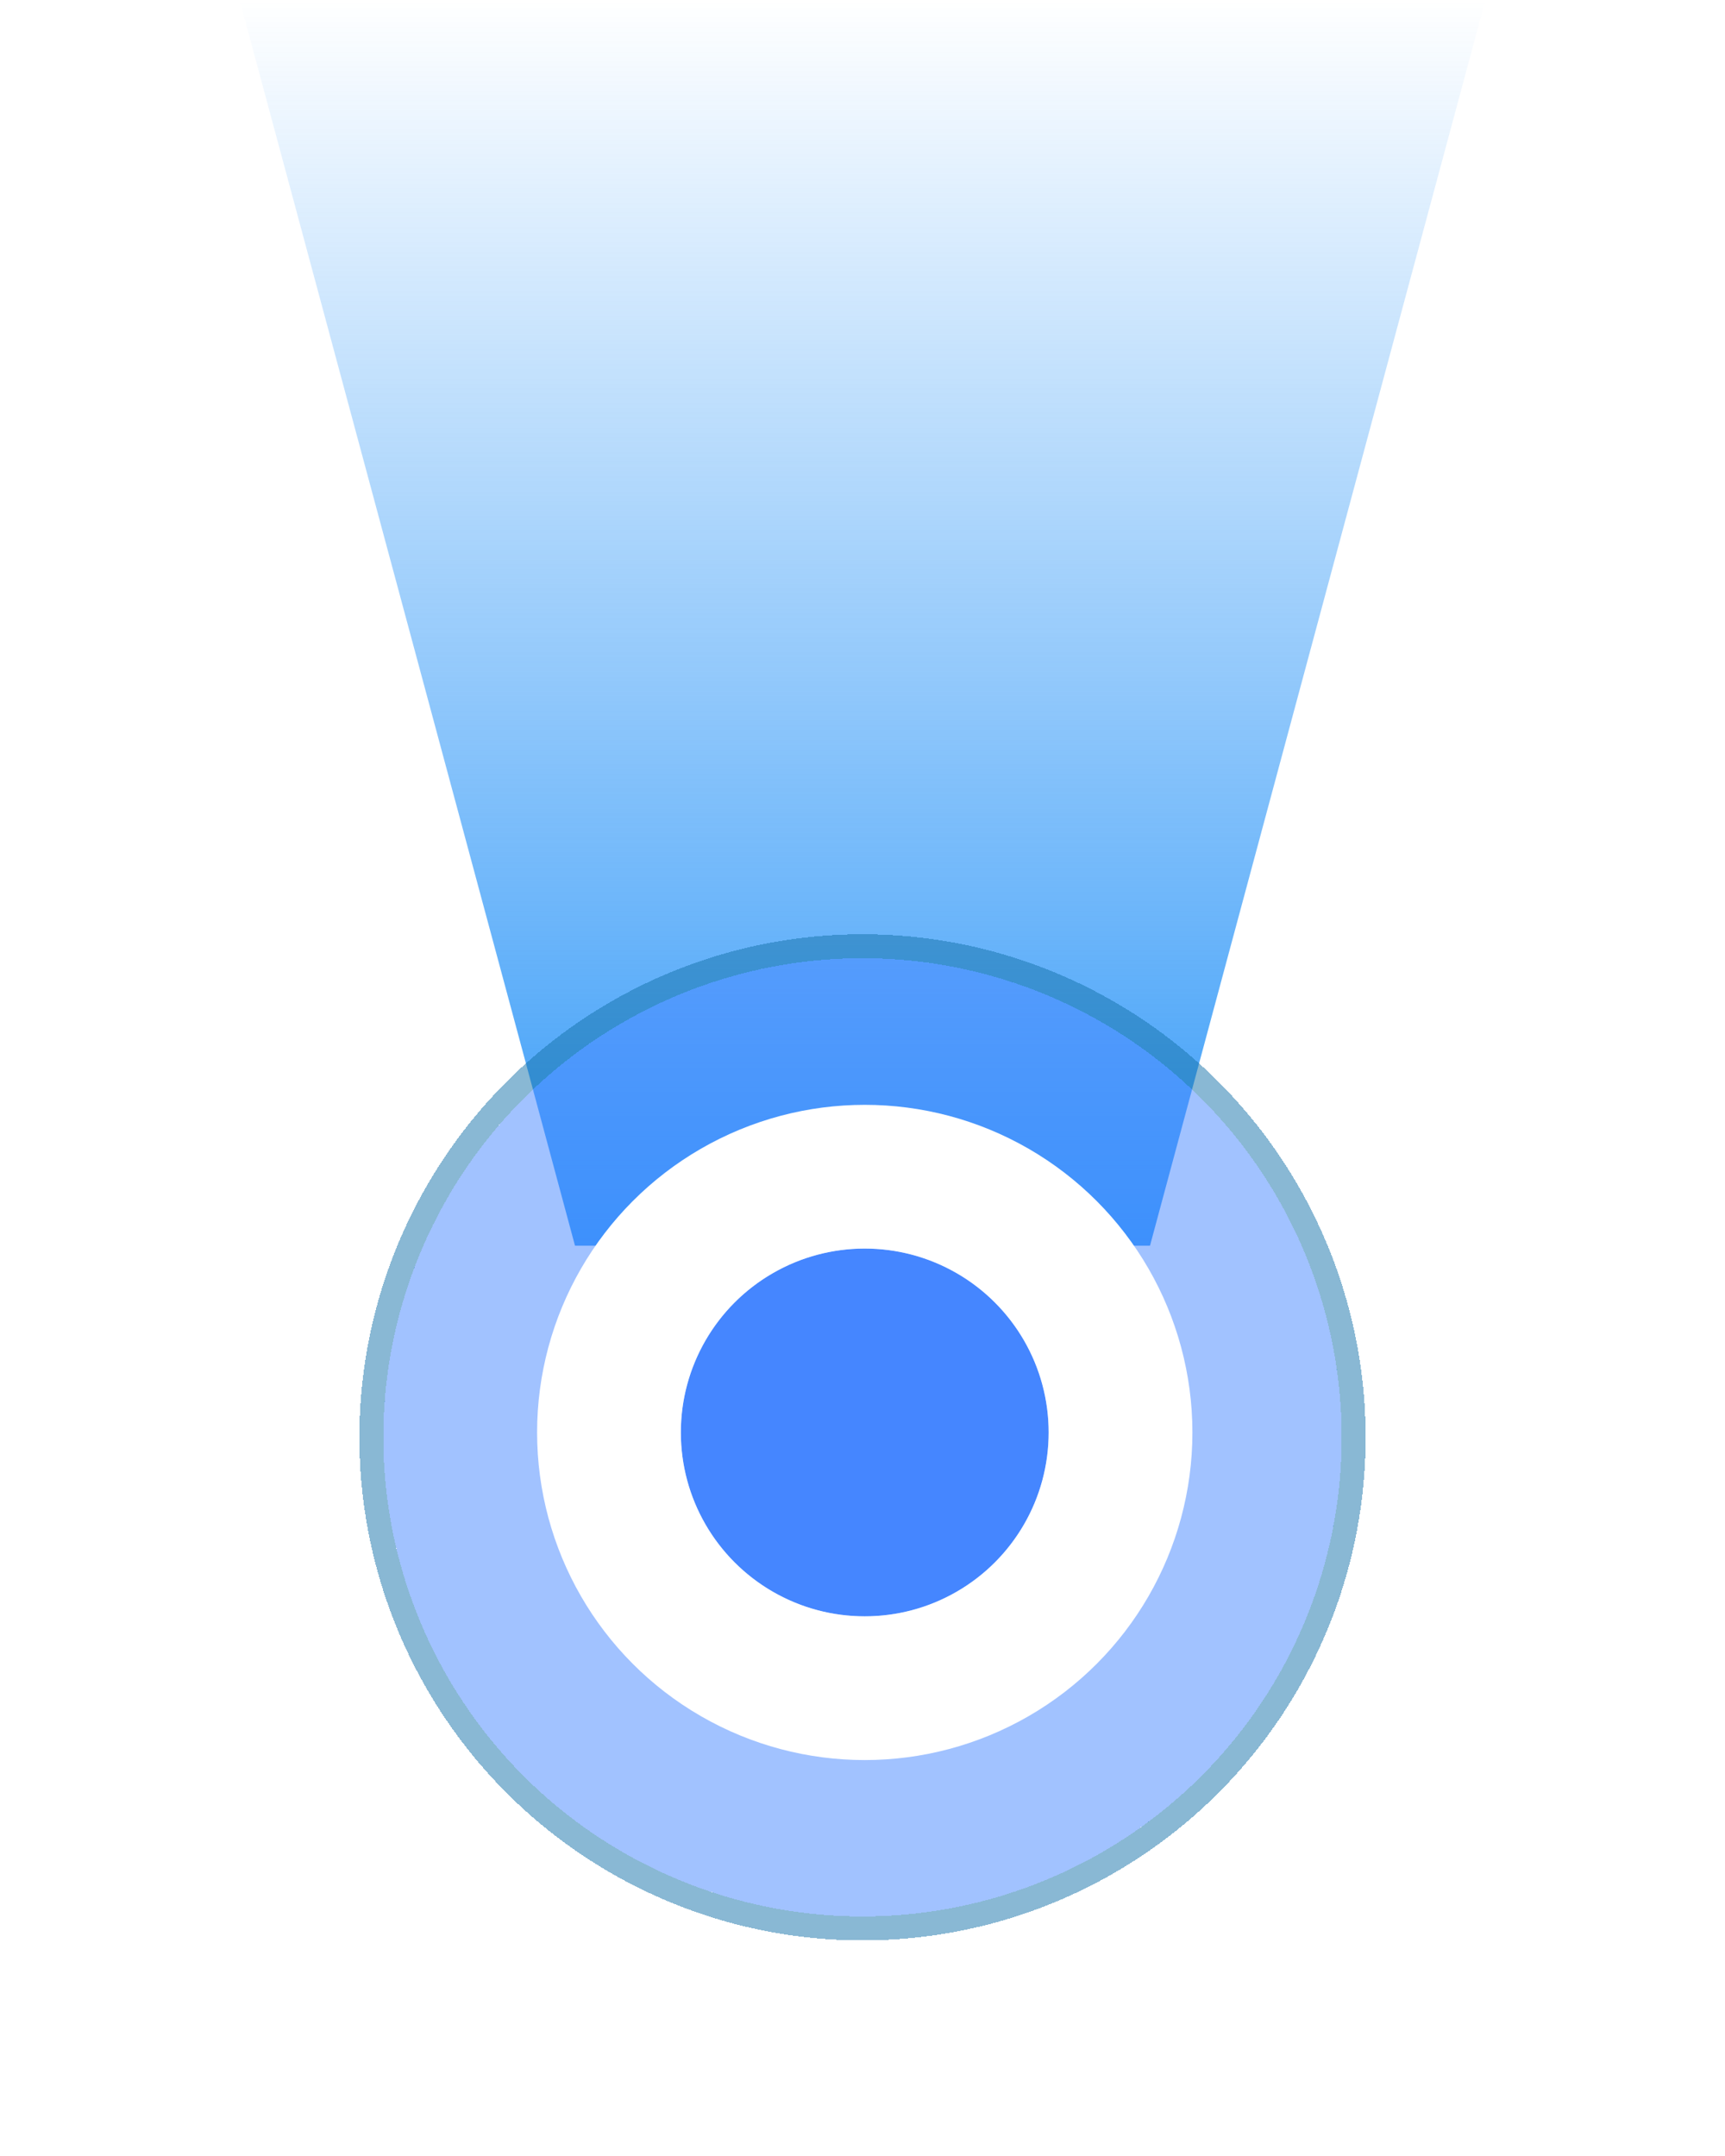
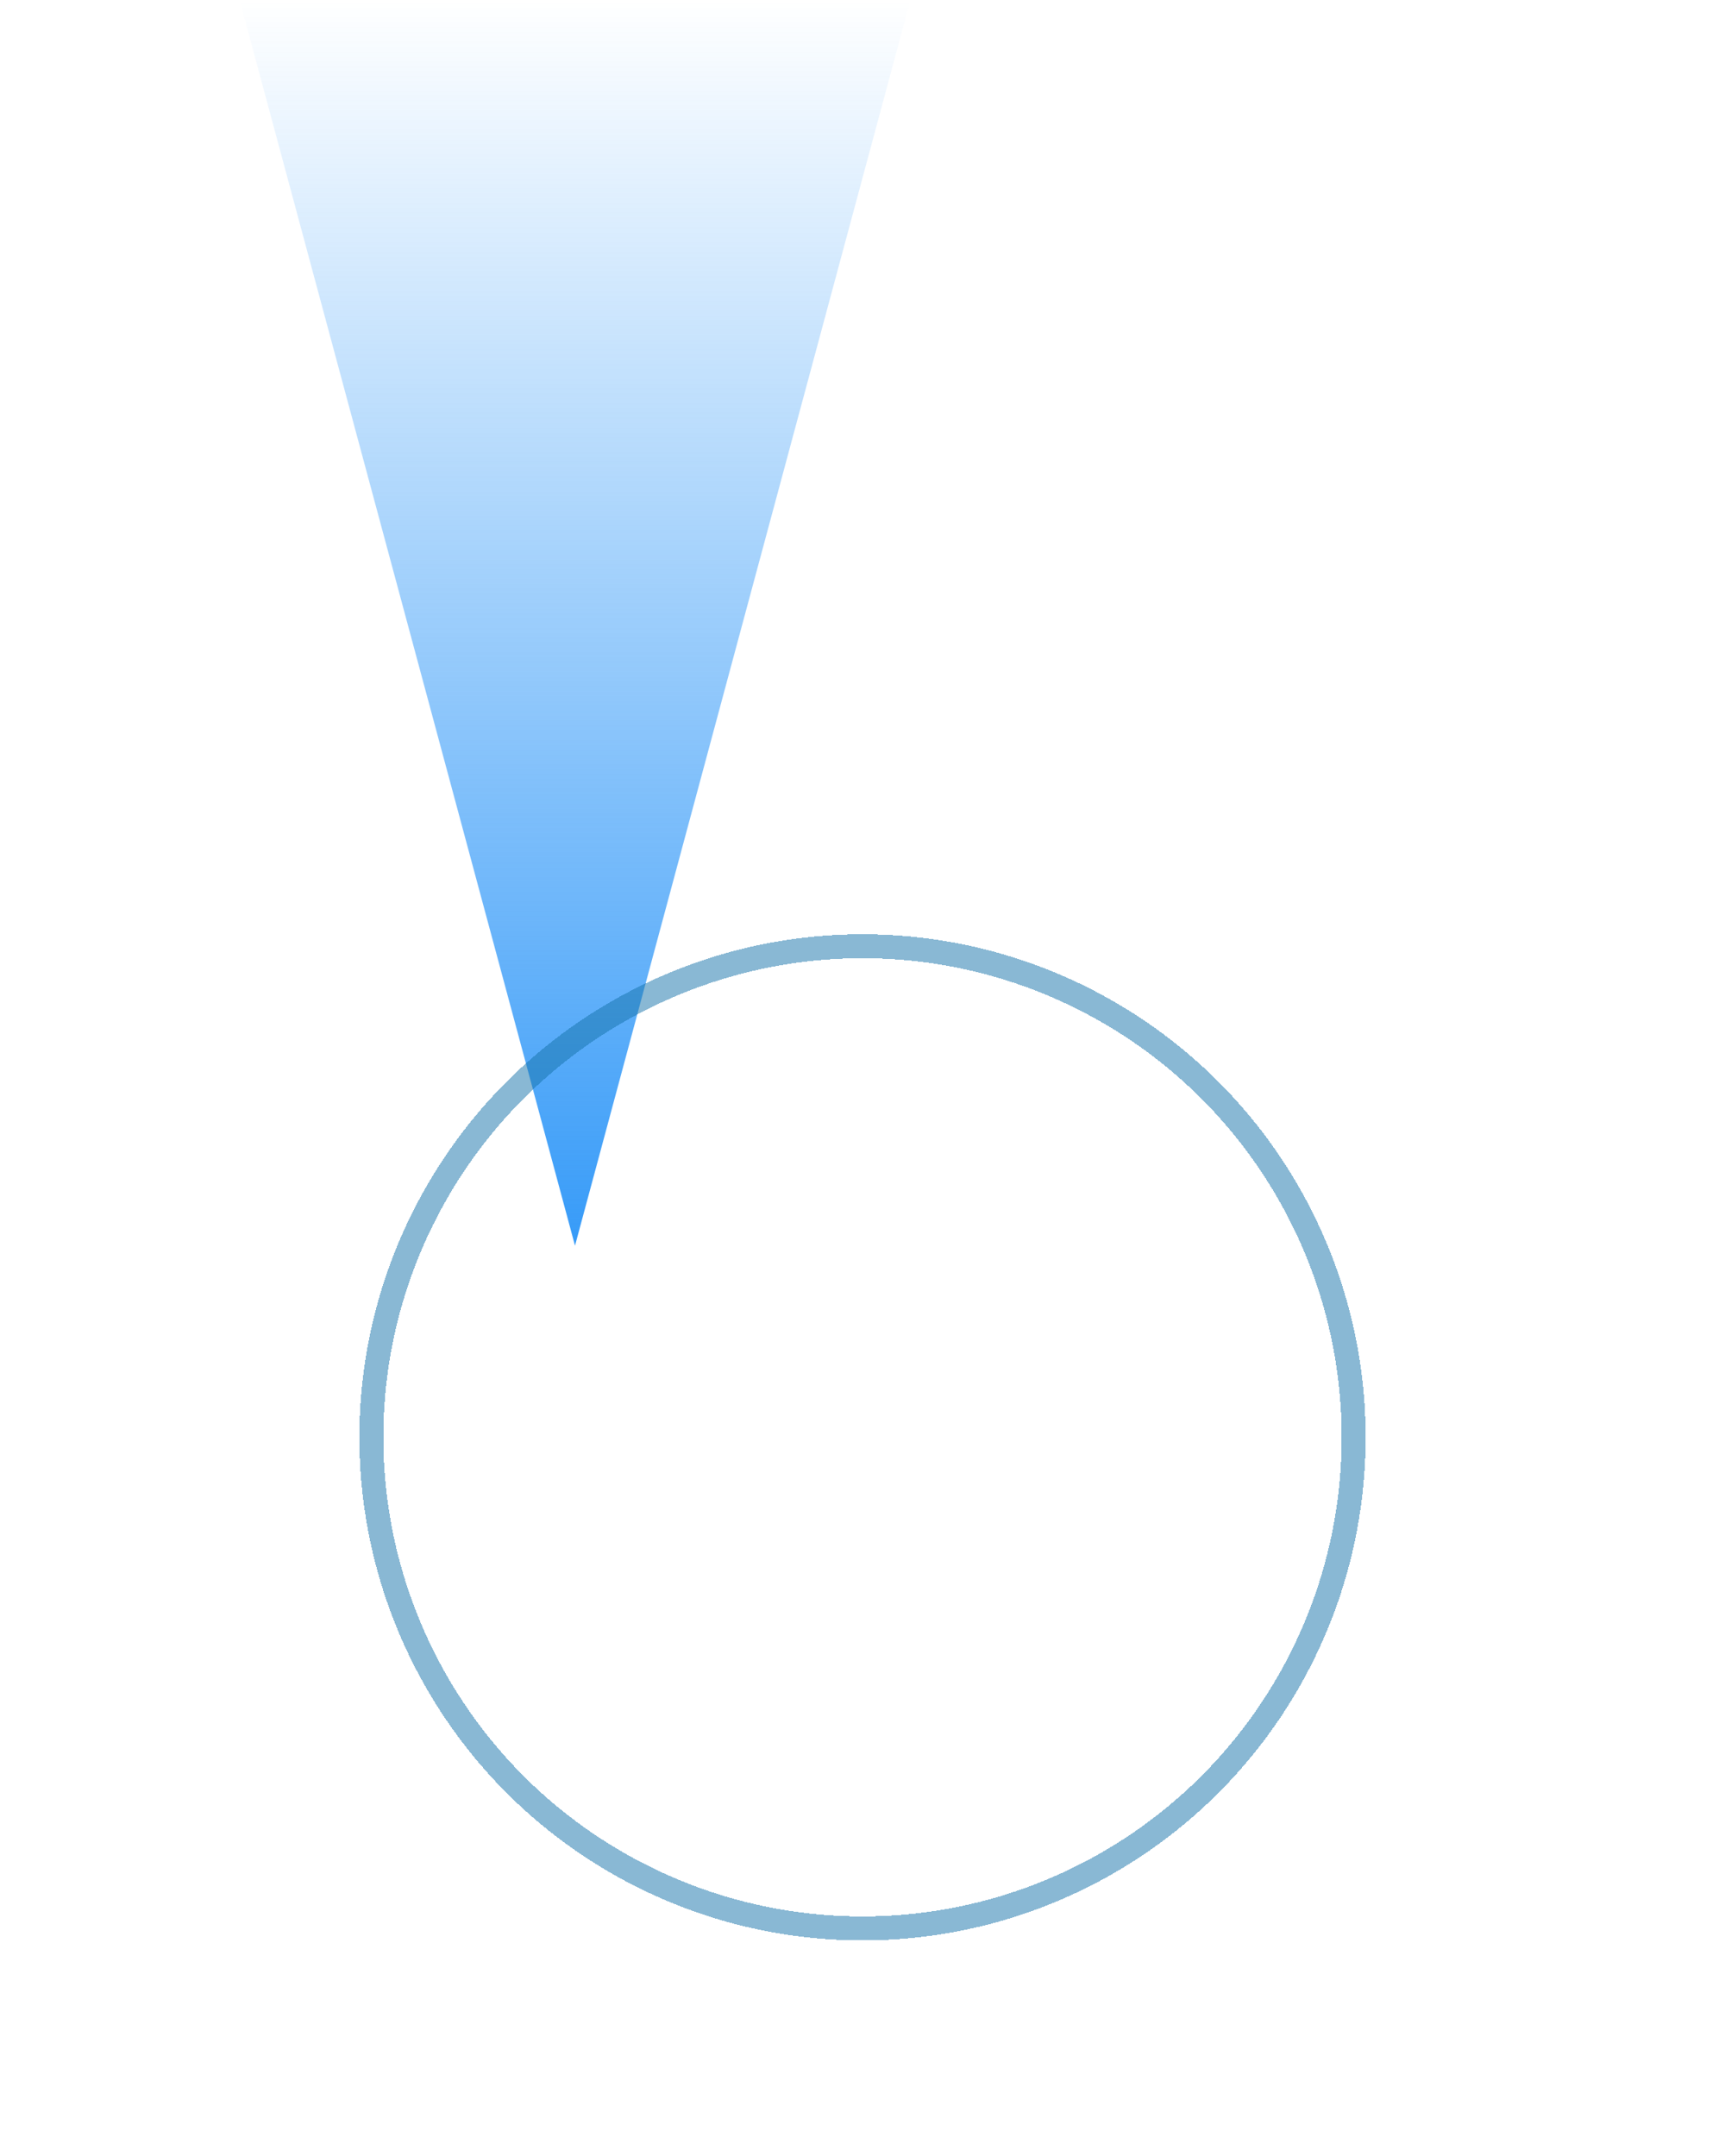
<svg xmlns="http://www.w3.org/2000/svg" width="36" height="45" viewBox="0 0 36 45" fill="none">
-   <path d="m5 0 7 26h12l7-26H5z" fill="url(#hohv4u4aea)" />
+   <path d="m5 0 7 26l7-26H5z" fill="url(#hohv4u4aea)" />
  <g filter="url(#y7fq41nu2b)" shape-rendering="crispEdges">
-     <circle cx="18" cy="26" r="10" fill="#4586FF" fill-opacity=".5" />
    <circle cx="18" cy="26" r="10.25" stroke="#1472AB" stroke-opacity=".5" stroke-width=".5" />
  </g>
  <g filter="url(#qcudldx1yc)">
-     <circle cx="18.047" cy="25.898" r="3.838" fill="#4586FF" />
-     <circle cx="18.047" cy="25.898" r="5.338" stroke="#fff" stroke-width="3" />
-   </g>
+     </g>
  <defs>
    <filter id="y7fq41nu2b" x="3.5" y="15.5" width="29" height="29" filterUnits="userSpaceOnUse" color-interpolation-filters="sRGB">
      <feFlood flood-opacity="0" result="BackgroundImageFix" />
      <feColorMatrix in="SourceAlpha" values="0 0 0 0 0 0 0 0 0 0 0 0 0 0 0 0 0 0 127 0" result="hardAlpha" />
      <feOffset dy="4" />
      <feGaussianBlur stdDeviation="2" />
      <feComposite in2="hardAlpha" operator="out" />
      <feColorMatrix values="0 0 0 0 0 0 0 0 0 0 0 0 0 0 0 0 0 0 0.25 0" />
      <feBlend in2="BackgroundImageFix" result="effect1_dropShadow_794_51190" />
      <feBlend in="SourceGraphic" in2="effect1_dropShadow_794_51190" result="shape" />
    </filter>
    <filter id="qcudldx1yc" x="7.209" y="19.06" width="21.676" height="21.676" filterUnits="userSpaceOnUse" color-interpolation-filters="sRGB">
      <feFlood flood-opacity="0" result="BackgroundImageFix" />
      <feColorMatrix in="SourceAlpha" values="0 0 0 0 0 0 0 0 0 0 0 0 0 0 0 0 0 0 127 0" result="hardAlpha" />
      <feOffset dy="4" />
      <feGaussianBlur stdDeviation="2" />
      <feComposite in2="hardAlpha" operator="out" />
      <feColorMatrix values="0 0 0 0 0 0 0 0 0 0 0 0 0 0 0 0 0 0 0.25 0" />
      <feBlend in2="BackgroundImageFix" result="effect1_dropShadow_794_51190" />
      <feBlend in="SourceGraphic" in2="effect1_dropShadow_794_51190" result="shape" />
    </filter>
    <linearGradient id="hohv4u4aea" x1="18" y1="0" x2="18" y2="26" gradientUnits="userSpaceOnUse">
      <stop stop-color="#379BF8" stop-opacity="0" />
      <stop offset="1" stop-color="#379BF8" />
    </linearGradient>
  </defs>
</svg>